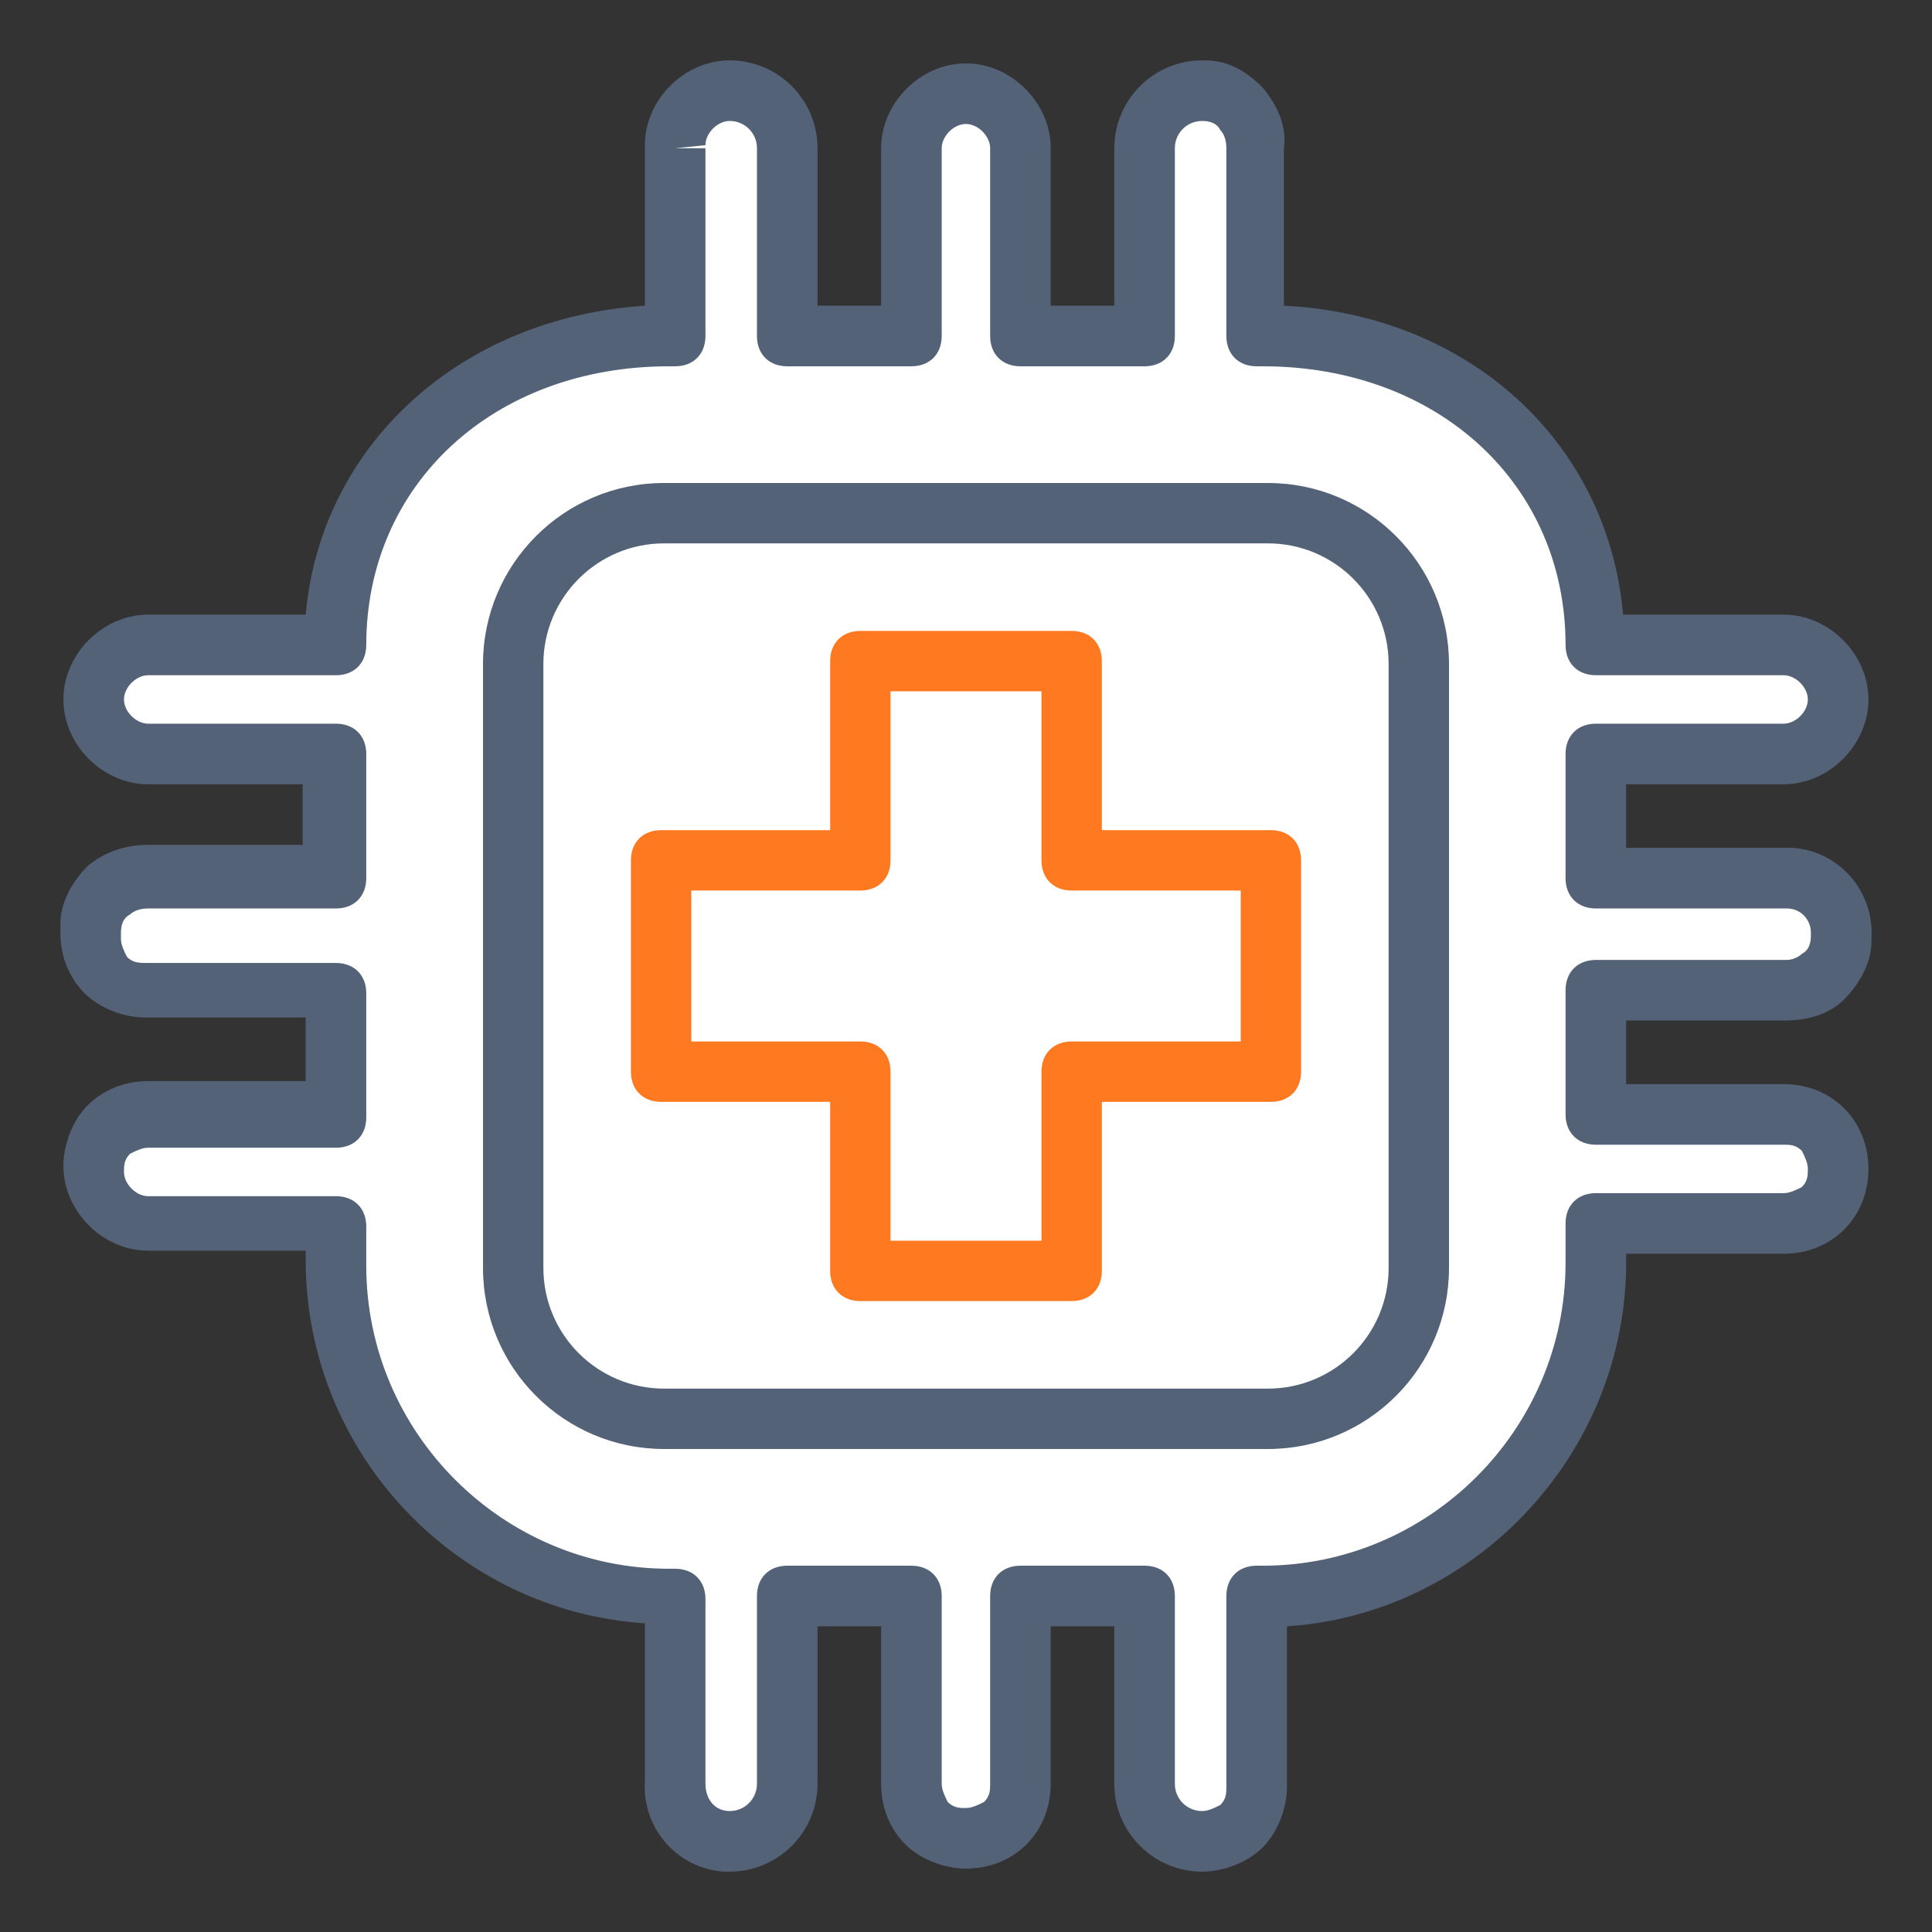
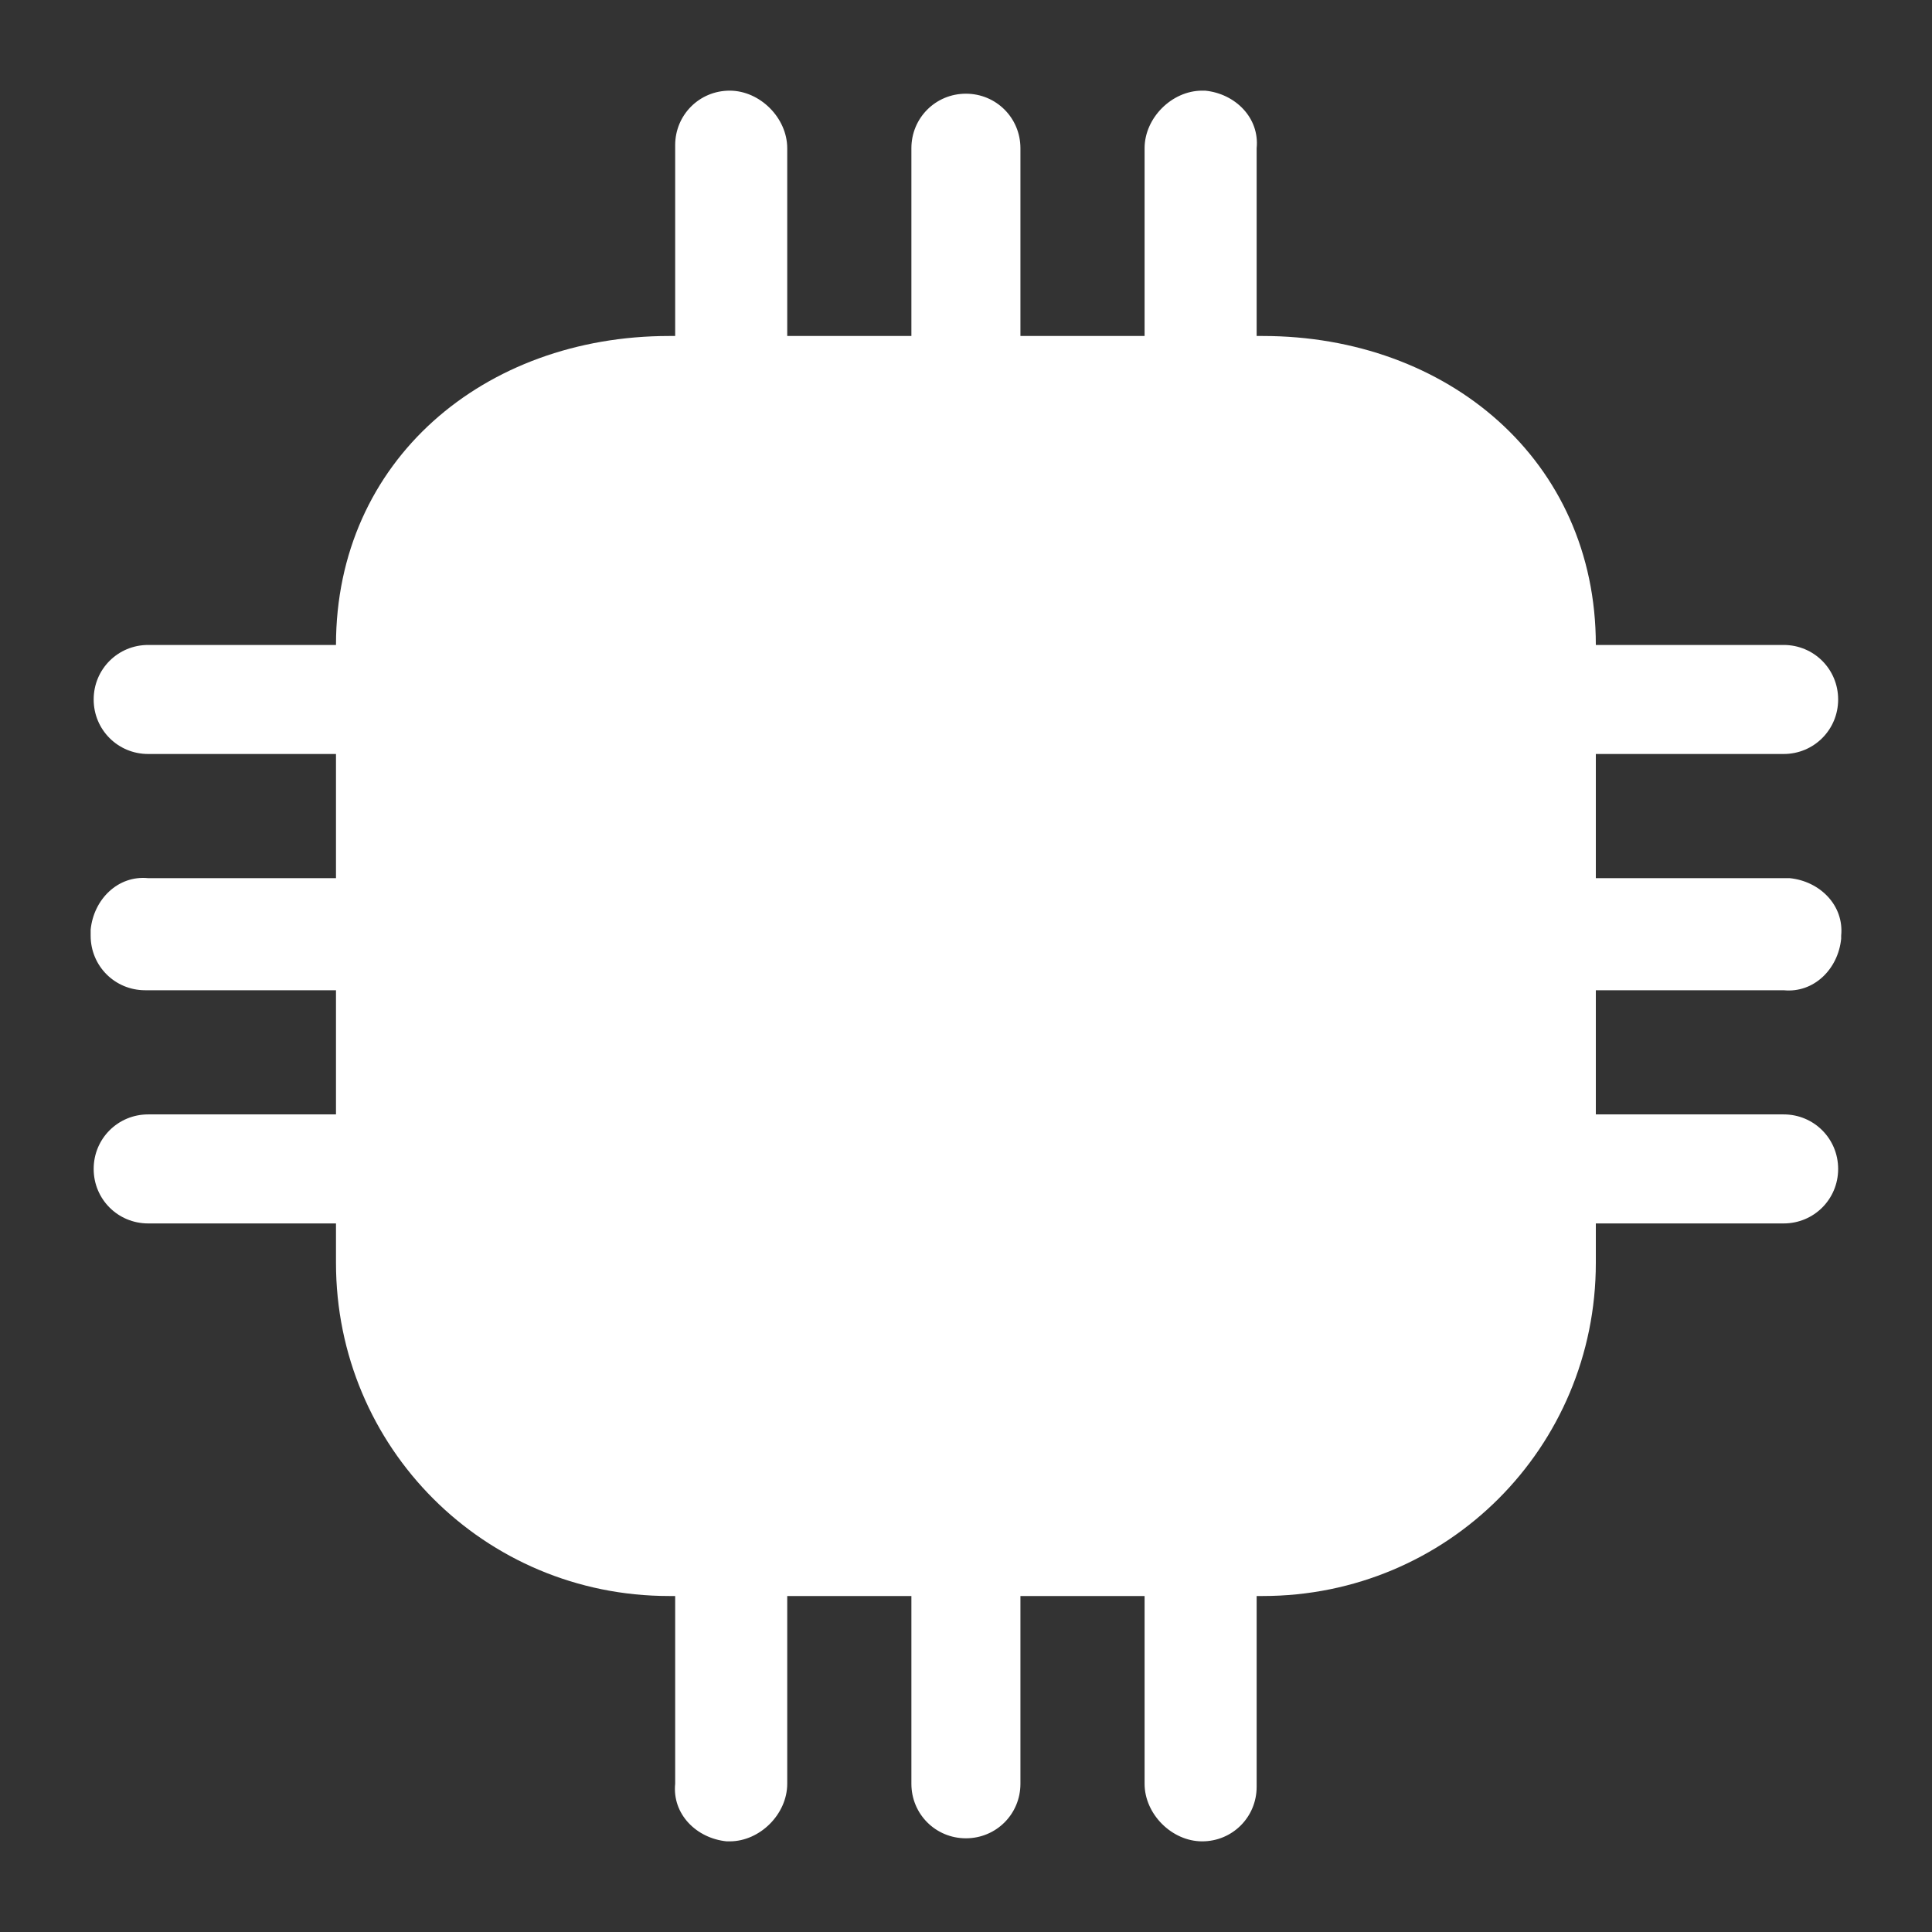
<svg xmlns="http://www.w3.org/2000/svg" width="64" height="64" viewBox="0 0 64 64" fill="none">
  <rect x="0" y="0" width="64" height="64" fill="#333333" stroke="none" />
  <path d="M59.085 32.803C60.088 32.903 60.891 32.1 60.991 31.097V30.997C61.091 29.993 60.289 29.191 59.285 29.09C59.185 29.09 59.185 29.09 59.085 29.09H52.864V24.977H59.085C60.088 24.977 60.891 24.174 60.891 23.171C60.891 22.167 60.088 21.365 59.085 21.365H52.864C52.864 15.244 47.949 11.13 41.829 11.13H41.628V4.91C41.728 3.906 40.926 3.104 39.923 3.003H39.822C38.819 3.003 37.916 3.906 37.916 4.91V11.13H33.803V4.91C33.803 3.906 33 3.104 31.997 3.104C30.994 3.104 30.191 3.906 30.191 4.91V11.13H26.078V4.91C26.078 3.906 25.175 3.003 24.172 3.003C23.168 3.003 22.366 3.806 22.366 4.809V4.91V11.13H22.165C16.045 11.13 11.13 15.244 11.13 21.365H4.909C3.906 21.365 3.103 22.167 3.103 23.171C3.103 24.174 3.906 24.977 4.909 24.977H11.13V29.09H4.909C3.906 28.99 3.103 29.793 3.003 30.796C3.003 30.896 3.003 30.896 3.003 30.997C3.003 32 3.806 32.803 4.809 32.803H4.909H11.13V36.916H4.909C3.906 36.916 3.103 37.719 3.103 38.722C3.103 39.726 3.906 40.528 4.909 40.528H11.13V41.833C11.13 47.953 16.045 52.87 22.165 52.87H22.366V59.09C22.265 60.094 23.068 60.896 24.071 60.997H24.172C25.175 60.997 26.078 60.094 26.078 59.09V52.87H30.191V59.09C30.191 60.094 30.994 60.896 31.997 60.896C33 60.896 33.803 60.094 33.803 59.09V52.87H37.916V59.09C37.916 60.094 38.819 60.997 39.822 60.997C40.826 60.997 41.628 60.194 41.628 59.191V59.09V52.87H41.829C47.949 52.87 52.864 47.953 52.864 41.833V40.528H59.085C60.088 40.528 60.891 39.726 60.891 38.722C60.891 37.719 60.088 36.916 59.085 36.916H52.864V32.803H59.085Z" fill="white" />
-   <path d="M39.822 62C38.217 62 36.913 60.696 36.913 59.09V53.873H34.806V59.09C34.806 59.893 34.505 60.595 34.004 61.097C33.502 61.599 32.8 61.9 31.997 61.9C31.295 61.9 30.492 61.599 29.991 61.097C29.489 60.595 29.188 59.893 29.188 59.09V53.873H27.081V59.09C27.081 60.696 25.777 62 24.172 62H23.971C22.466 61.9 21.262 60.595 21.363 58.99V53.773C15.143 53.371 10.126 48.154 10.126 41.732V41.431H4.909C3.405 41.431 2.1 40.127 2.1 38.622C2.1 37.92 2.401 37.117 2.903 36.615C3.405 36.114 4.107 35.813 4.909 35.813H10.126V33.706H4.809C4.107 33.706 3.304 33.405 2.803 32.903C2.301 32.401 2 31.699 2 30.896C2 30.896 2 30.696 2 30.595C2 29.893 2.401 29.191 2.903 28.689C3.505 28.187 4.207 27.987 4.909 27.987H10.026V25.98H4.909C3.405 25.98 2.1 24.676 2.1 23.171C2.1 21.666 3.405 20.361 4.909 20.361H10.126C10.628 14.742 15.243 10.528 21.363 10.127V4.91V4.809C21.363 3.304 22.667 2 24.172 2C25.777 2 27.081 3.304 27.081 4.91V10.127H29.188V4.91C29.188 3.405 30.492 2.1 31.997 2.1C33.502 2.1 34.806 3.405 34.806 4.91V10.127H36.913V4.91C36.913 3.304 38.217 2 39.822 2H39.923C40.725 2 41.327 2.401 41.829 2.903C42.331 3.505 42.632 4.207 42.531 4.91V10.127C48.651 10.428 53.266 14.642 53.767 20.361H59.085C60.59 20.361 61.894 21.666 61.894 23.171C61.894 24.676 60.59 25.98 59.085 25.98H53.868V28.087H59.085C59.085 28.087 59.285 28.087 59.386 28.087C60.891 28.187 62.094 29.492 61.994 31.097V31.197C61.994 31.9 61.593 32.602 61.091 33.104C60.59 33.605 59.887 33.806 59.085 33.806H53.868V35.913H59.085C59.887 35.913 60.59 36.214 61.091 36.716C61.593 37.217 61.894 37.92 61.894 38.722C61.894 39.525 61.593 40.227 61.091 40.729C60.59 41.231 59.887 41.532 59.085 41.532H53.868V41.833C53.868 48.154 48.852 53.472 42.632 53.873V59.191C42.632 59.893 42.331 60.696 41.829 61.197C41.327 61.699 40.525 62 39.822 62ZM33.803 51.866H37.916C38.518 51.866 38.919 52.268 38.919 52.87V59.09C38.919 59.592 39.321 59.993 39.822 59.993C40.023 59.993 40.224 59.893 40.424 59.793C40.625 59.592 40.625 59.391 40.625 59.191V59.09V52.87C40.625 52.268 41.026 51.866 41.628 51.866H41.829C47.347 51.866 51.861 47.351 51.861 41.833V40.528C51.861 39.926 52.263 39.525 52.865 39.525H59.085C59.285 39.525 59.486 39.425 59.687 39.324C59.887 39.124 59.887 38.923 59.887 38.722C59.887 38.522 59.787 38.321 59.687 38.12C59.486 37.92 59.285 37.92 59.085 37.92H52.865C52.263 37.92 51.861 37.518 51.861 36.916V32.803C51.861 32.201 52.263 31.799 52.865 31.799H59.085H59.185C59.386 31.799 59.586 31.699 59.687 31.599C59.887 31.498 59.988 31.298 59.988 30.997V30.896C59.988 30.495 59.687 30.094 59.185 30.094H59.085H52.865C52.263 30.094 51.861 29.692 51.861 29.09V24.977C51.861 24.375 52.263 23.973 52.865 23.973H59.085C59.486 23.973 59.887 23.572 59.887 23.171C59.887 22.769 59.486 22.368 59.085 22.368H52.865C52.263 22.368 51.861 21.967 51.861 21.364C51.861 16.047 47.648 12.134 41.829 12.134H41.628C41.026 12.134 40.625 11.732 40.625 11.13V4.91C40.625 4.609 40.525 4.408 40.424 4.308C40.324 4.107 40.123 4.007 39.822 4.007C39.321 4.007 38.919 4.408 38.919 4.91V11.13C38.919 11.732 38.518 12.134 37.916 12.134H33.803C33.201 12.134 32.8 11.732 32.8 11.13V4.91C32.8 4.508 32.398 4.107 31.997 4.107C31.596 4.107 31.195 4.508 31.195 4.91V11.13C31.195 11.732 30.793 12.134 30.191 12.134H26.078C25.476 12.134 25.075 11.732 25.075 11.13V4.91C25.075 4.408 24.673 4.007 24.172 4.007C23.77 4.007 23.369 4.408 23.369 4.809L22.366 4.91H23.369V11.13C23.369 11.732 22.968 12.134 22.366 12.134H22.165C16.346 12.134 12.133 16.047 12.133 21.364C12.133 21.967 11.732 22.368 11.13 22.368H4.909C4.508 22.368 4.107 22.769 4.107 23.171C4.107 23.572 4.508 23.973 4.909 23.973H11.13C11.732 23.973 12.133 24.375 12.133 24.977V29.09C12.133 29.692 11.732 30.094 11.13 30.094H4.909C4.608 30.094 4.408 30.194 4.307 30.294C4.107 30.395 4.006 30.595 4.006 30.896C4.006 30.896 4.006 30.997 4.006 31.097C4.006 31.298 4.107 31.498 4.207 31.699C4.408 31.9 4.608 31.9 4.909 31.9H11.13C11.732 31.9 12.133 32.301 12.133 32.903V37.017C12.133 37.619 11.732 38.02 11.13 38.02H4.909C4.709 38.02 4.508 38.12 4.307 38.221C4.107 38.421 4.107 38.622 4.107 38.823C4.107 39.224 4.508 39.625 4.909 39.625H11.13C11.732 39.625 12.133 40.027 12.133 40.629V41.933C12.133 47.452 16.647 51.967 22.165 51.967H22.366C22.968 51.967 23.369 52.368 23.369 52.97V59.09C23.369 59.592 23.67 59.993 24.172 59.993C24.673 59.993 25.075 59.592 25.075 59.09V52.87C25.075 52.268 25.476 51.866 26.078 51.866H30.191C30.793 51.866 31.195 52.268 31.195 52.87V59.09C31.195 59.291 31.295 59.492 31.395 59.692C31.596 59.893 31.796 59.893 31.997 59.893C32.198 59.893 32.398 59.793 32.599 59.692C32.8 59.492 32.8 59.291 32.8 59.09V52.87C32.8 52.268 33.201 51.866 33.803 51.866Z" fill="#546278" />
-   <path d="M16 22C16 18.686 18.686 16 22 16H42C45.314 16 48 18.686 48 22V42C48 45.314 45.314 48 42 48H22C18.686 48 16 45.314 16 42V22Z" fill="white" />
-   <path d="M42.1 28.5H35.5V21.9H28.5V28.5H21.9V35.5H28.5V42.1H35.5V35.5H42.1V28.5Z" fill="white" />
-   <path d="M35.5 43.1H28.5C27.9 43.1 27.5 42.7 27.5 42.1V36.5H21.9C21.3 36.5 20.9 36.1 20.9 35.5V28.5C20.9 27.9 21.3 27.5 21.9 27.5H27.5V21.9C27.5 21.3 27.9 20.9 28.5 20.9H35.5C36.1 20.9 36.5 21.3 36.5 21.9V27.5H42.1C42.7 27.5 43.1 27.9 43.1 28.5V35.5C43.1 36.1 42.7 36.5 42.1 36.5H36.5V42.1C36.5 42.7 36.1 43.1 35.5 43.1ZM29.5 41.1H34.5V35.5C34.5 34.9 34.9 34.5 35.5 34.5H41.1V29.5H35.5C34.9 29.5 34.5 29.1 34.5 28.5V22.9H29.5V28.5C29.5 29.1 29.1 29.5 28.5 29.5H22.9V34.5H28.5C29.1 34.5 29.5 34.9 29.5 35.5V41.1Z" fill="#FF7920" />
-   <path fill-rule="evenodd" clip-rule="evenodd" d="M42 18H22C19.791 18 18 19.791 18 22V42C18 44.209 19.791 46 22 46H42C44.209 46 46 44.209 46 42V22C46 19.791 44.209 18 42 18ZM22 16C18.686 16 16 18.686 16 22V42C16 45.314 18.686 48 22 48H42C45.314 48 48 45.314 48 42V22C48 18.686 45.314 16 42 16H22Z" fill="#546278" />
</svg>